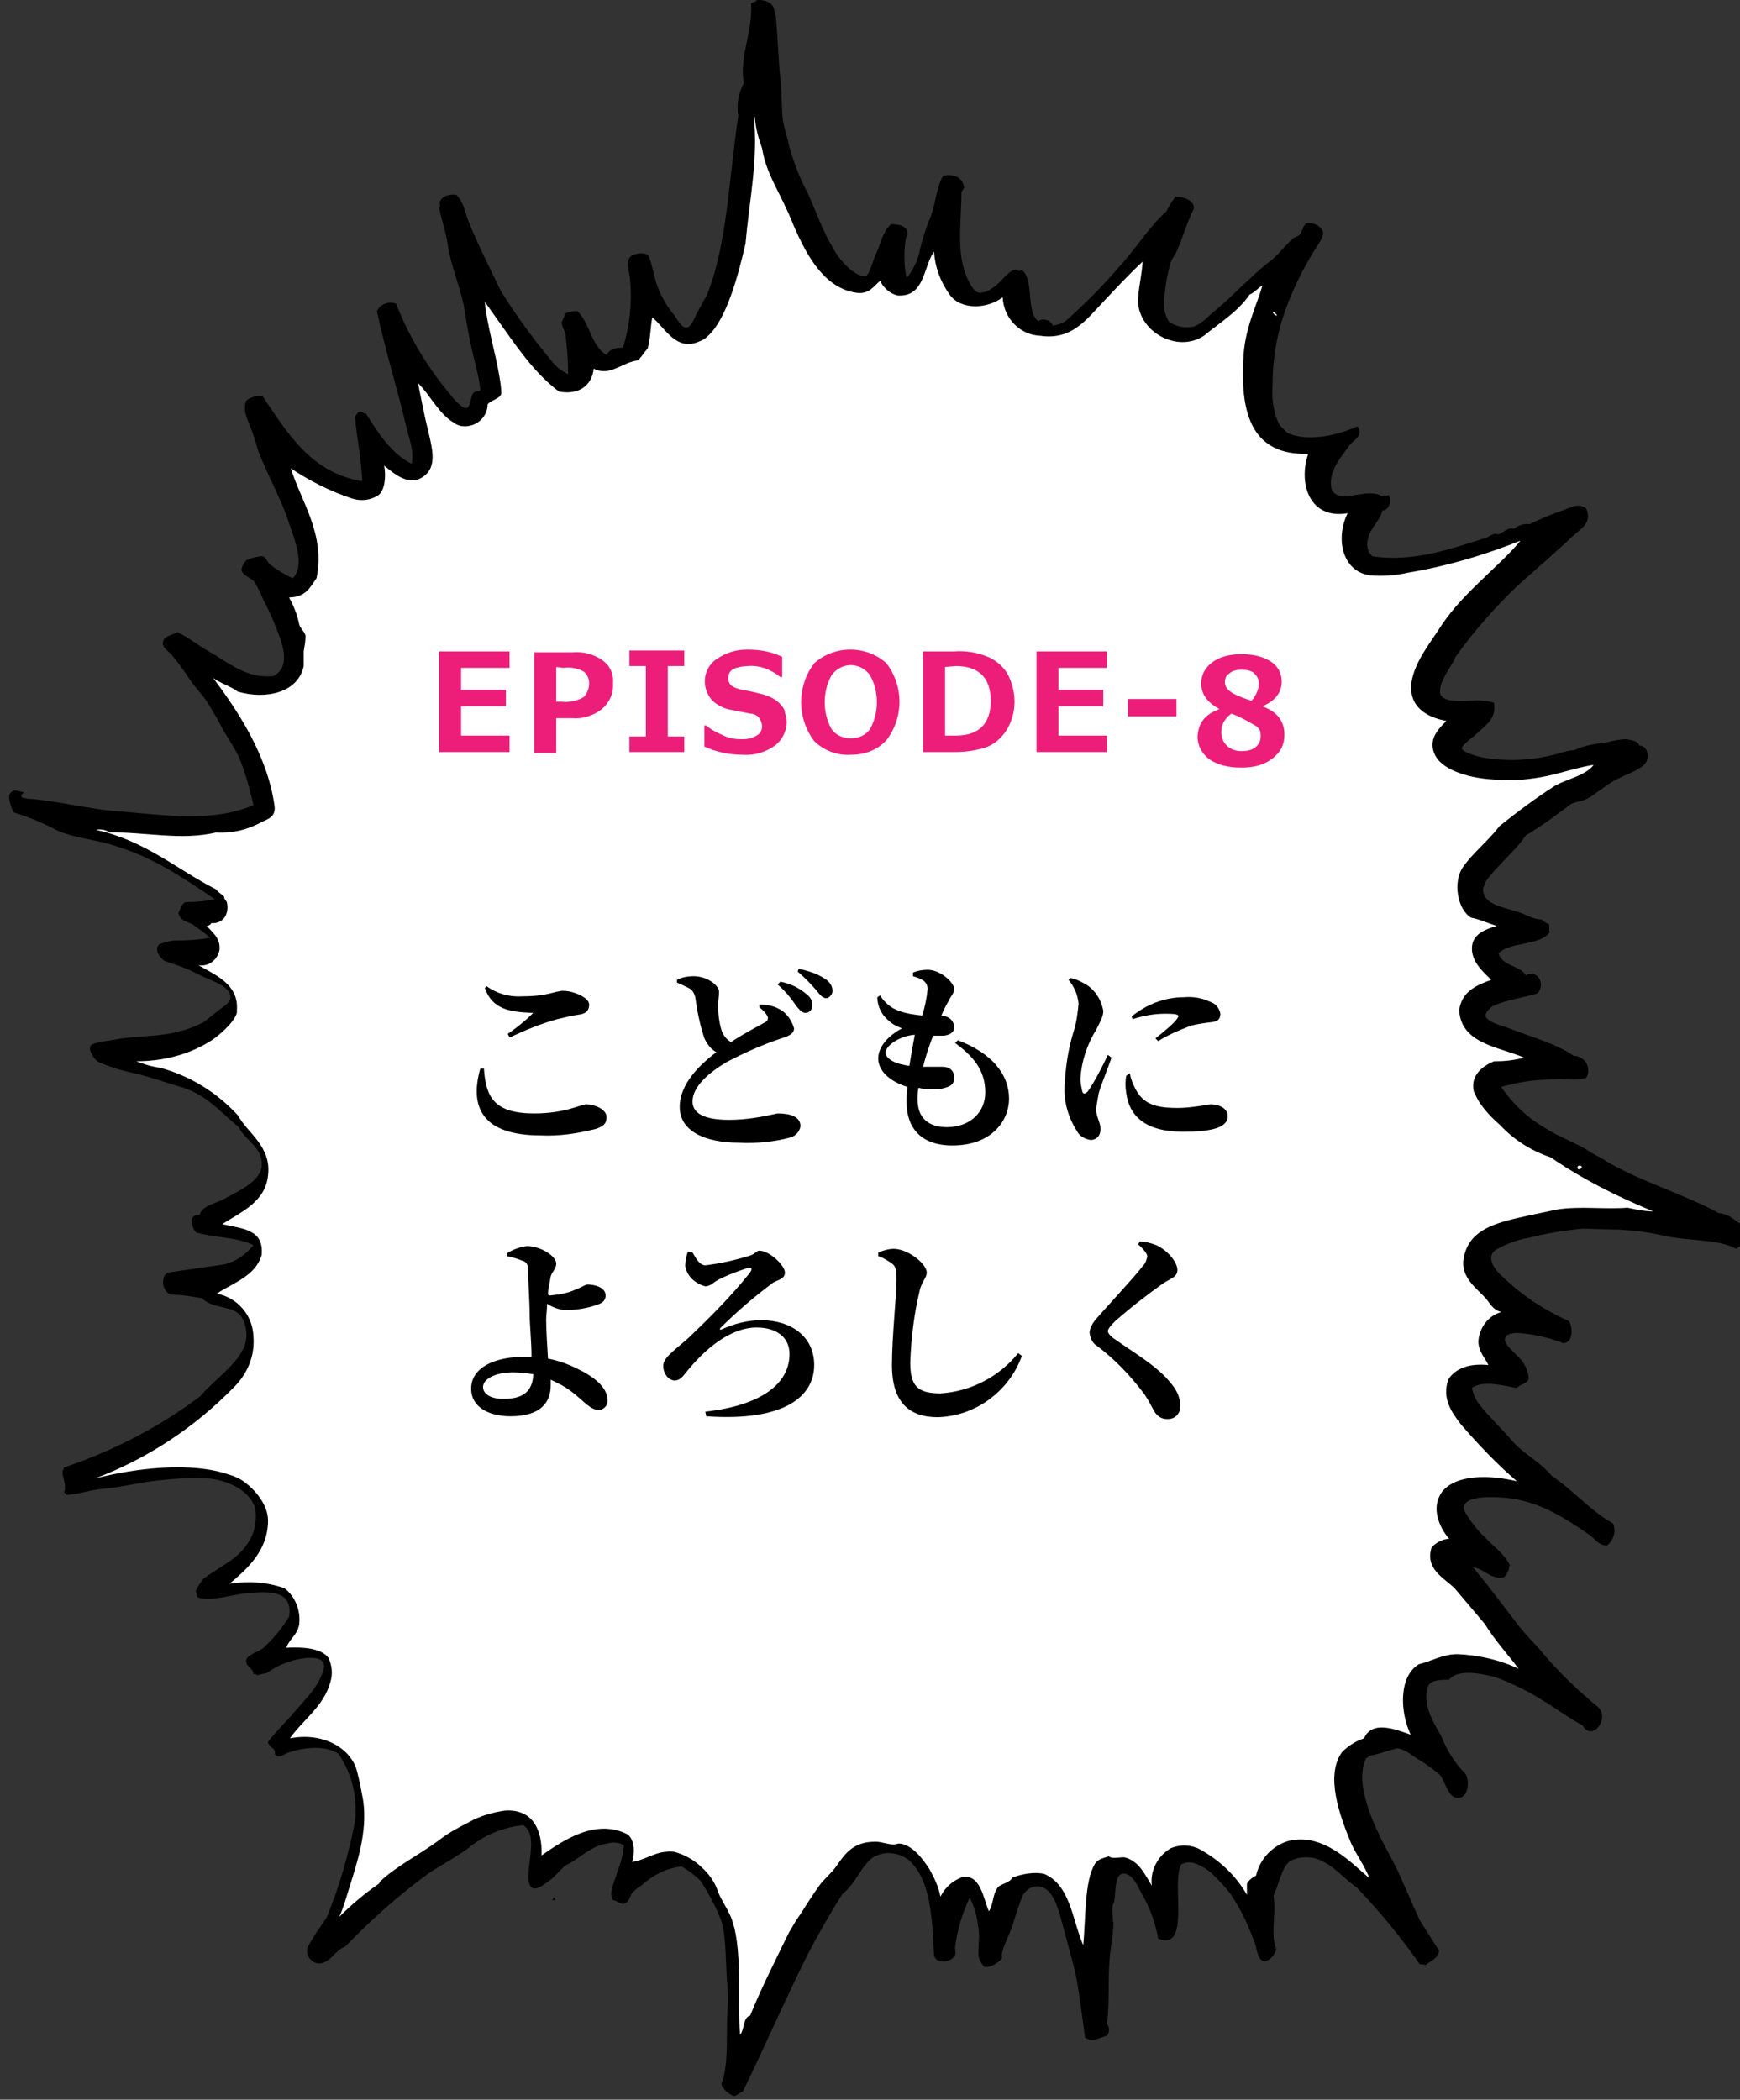
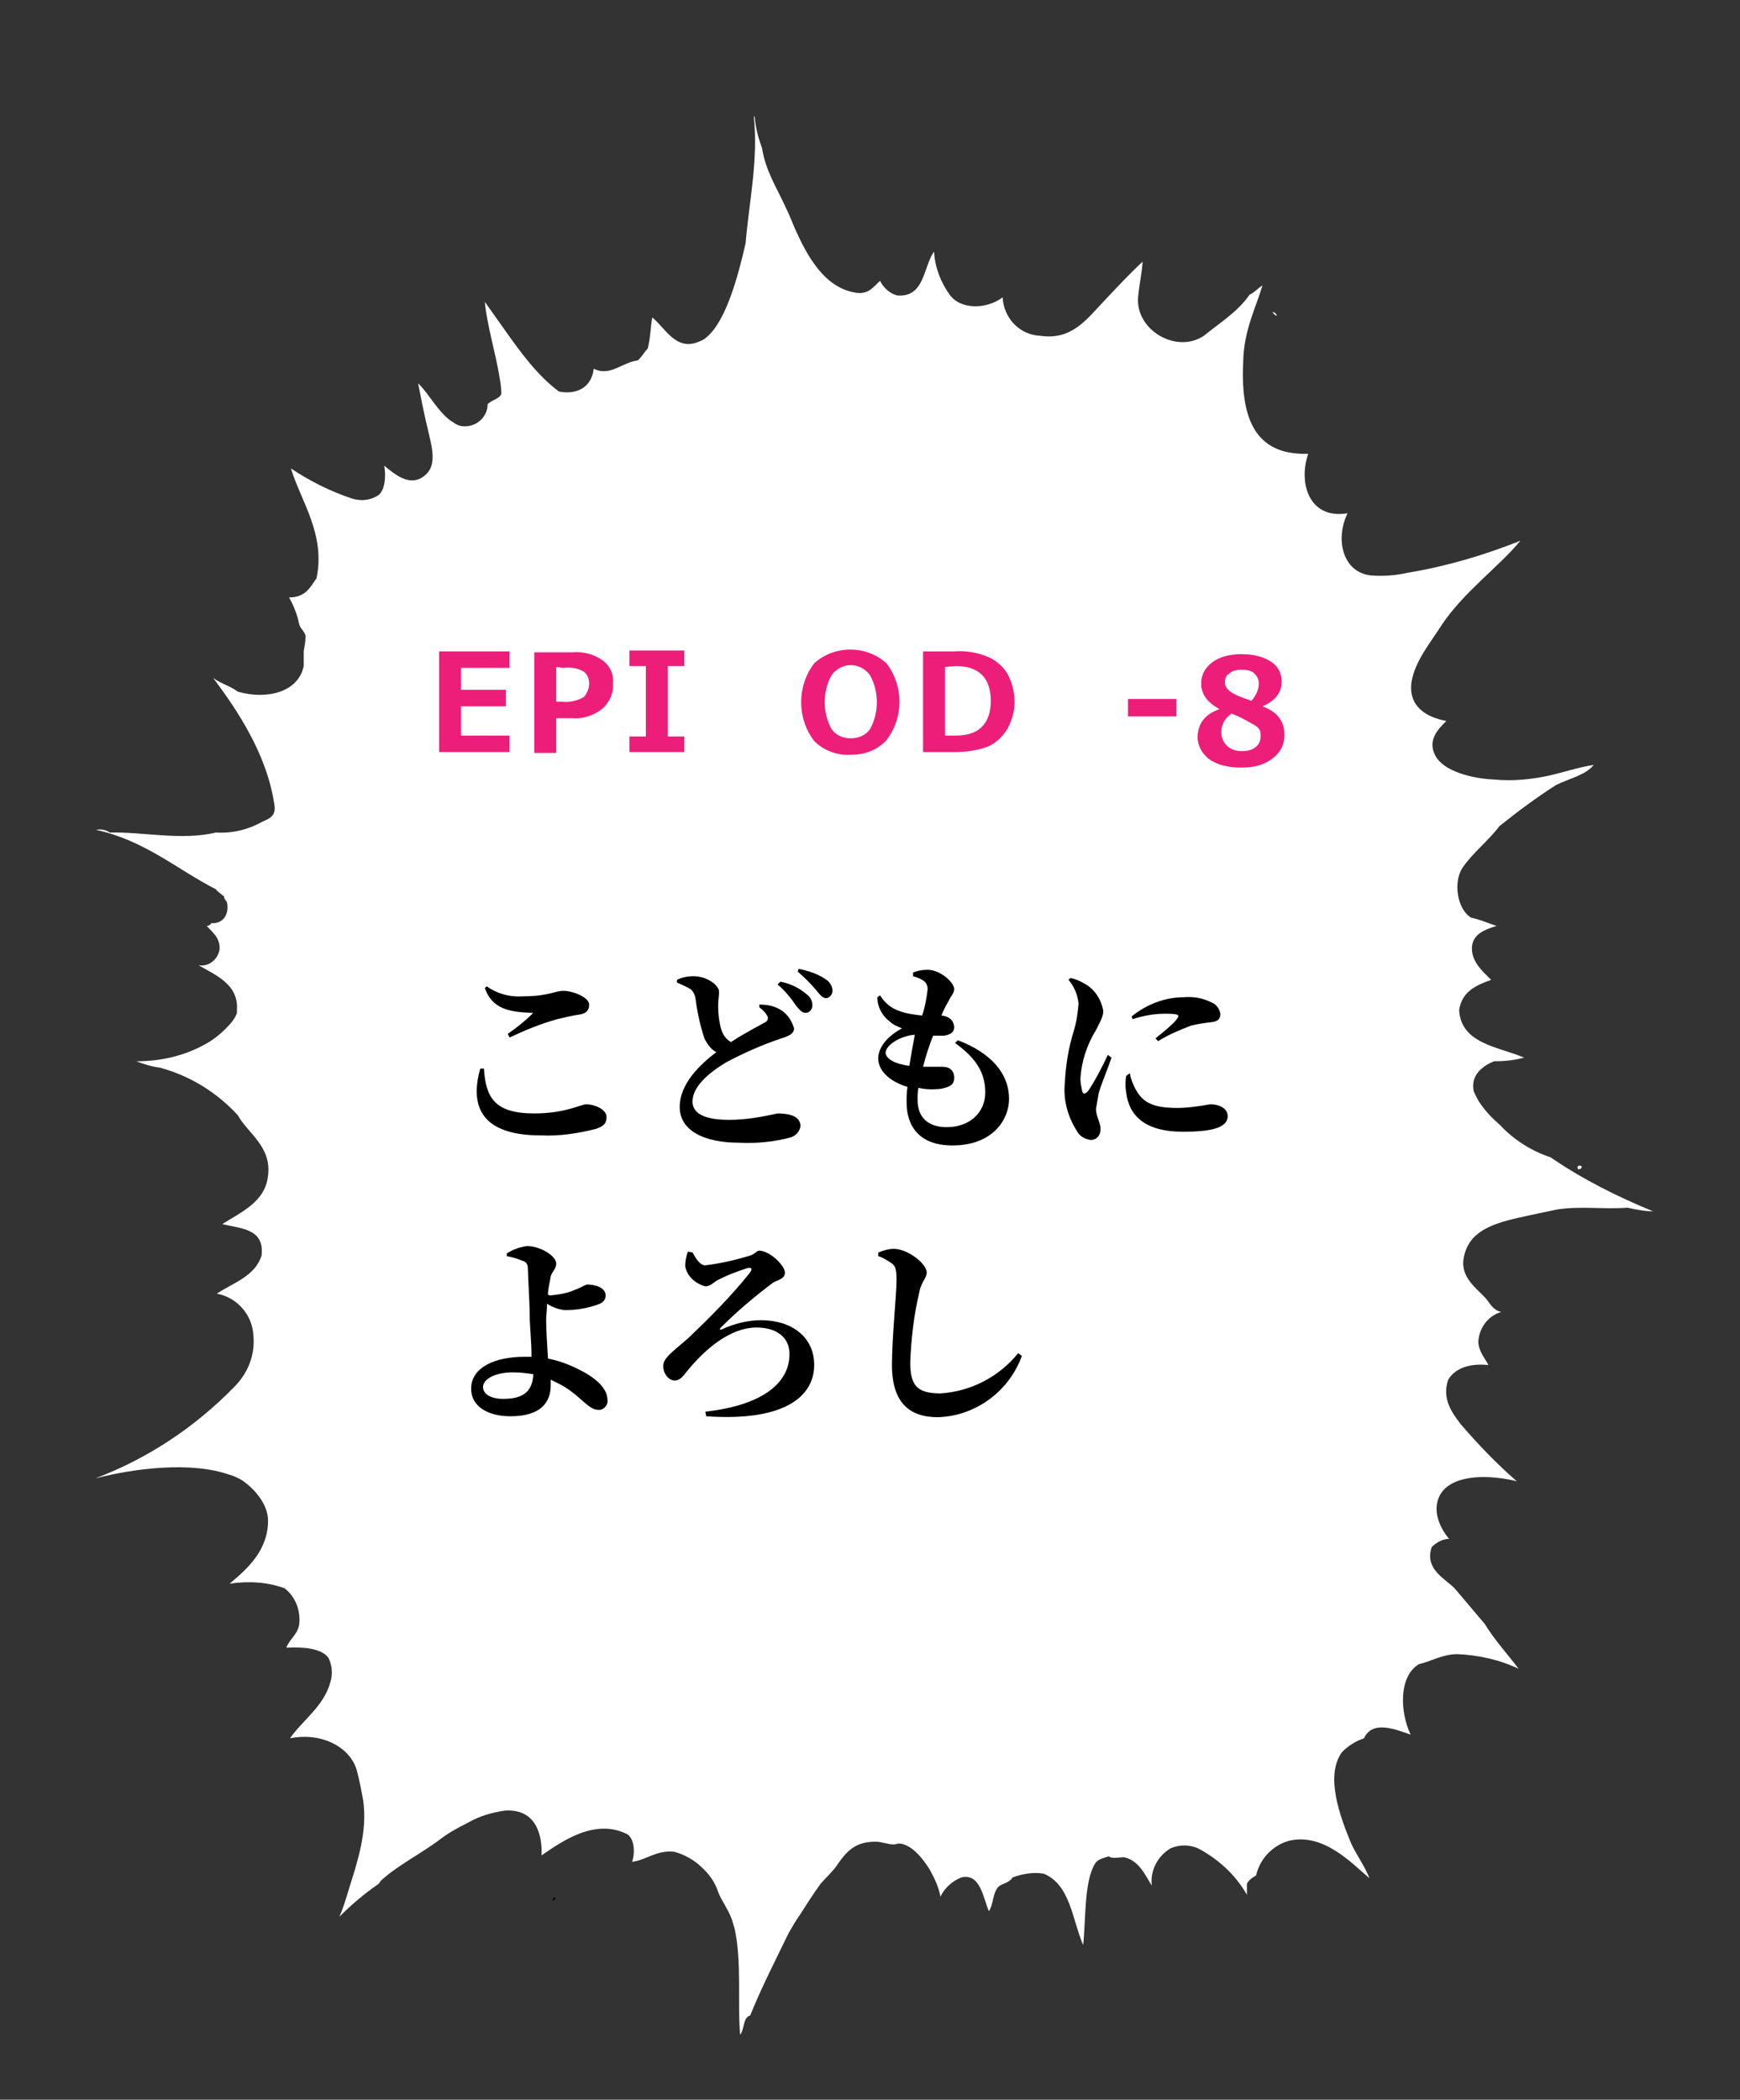
<svg xmlns="http://www.w3.org/2000/svg" version="1.1" id="レイヤー_1" x="0px" y="0px" viewBox="0 0 190.2 229.5" style="enable-background:new 0 0 190.2 229.5;" xml:space="preserve">
  <rect x="0" y="0" width="190.2" height="229.5" fill="#333333" stroke="none" />
  <style type="text/css">
	.st0{fill-rule:evenodd;clip-rule:evenodd;}
	.st1{fill-rule:evenodd;clip-rule:evenodd;fill:#FFFFFF;}
	.st2{fill:#ED1E79;}
</style>
  <g id="レイヤー_2_00000017486714474211495100000012294877514178306747_">
    <g id="吹き出し_文字">
-       <path class="st0" d="M82.7,0h0.5c1.2,0.2,1.4,0.6,1.6,1.8c0.2,1.8,0.3,5,0.5,6.8c0.2,1.6,0.1,3.2,0.3,4.7c0.2,1,0.5,1.8,0.7,2.8    c0.5,1.7,1.1,3.4,2,5c0.9,2,1.6,4.1,2.7,5.9c0.5,1,1.2,1.8,2,2.5c0.4,0.3,1.2,0.8,1.6,0.7s0.8-1.6,1-2.1c0.7-1.4,0.8-2.7,1.8-3.6    c0.8,0,1.8,0.2,1.8,1c0,0.3-0.2,0.4-0.2,0.7c-0.2,1.4-0.2,2.8,0.1,4.2c0.8-1,1.3-2.1,1.5-3.3c0.3-1.2,0.7-2.4,1.2-3.6    c0.5-1.5,0.6-3.1,1.3-4.3c1.1-0.2,2.1,0.1,2.3,1.3c-0.1,0.2-0.2,0.3-0.3,0.5c0,2.8-0.5,6,0.3,8.5c0.2,0.7,0.9,2.4,1.6,2.5    c0.6,0,1.1-0.2,1.6-0.6c0.8-0.5,1.6-1.8,2.3-1.9c0.3-0.1,0.5,0.3,0.8,0c1.4,1.1,0.4,4.6,1.8,5.6c0.4-0.3,1.1-0.2,1.4,0.2    c0.1,0.1,0.1,0.2,0.2,0.3c0.6-0.1,1.2-0.3,1.6-0.7c2-1.8,3.9-3.7,5.6-5.7c1.8-1.9,3.2-4.3,5.2-6.1c0.3-0.6,0.6-1.1,1-1.6    c0.9,0,2,0.4,2,1.2c0,0.3-0.3,0.6-0.4,1c-0.5,1.1-0.9,2.5-1.4,3.6c-0.2,0.5-0.7,1.1-0.8,1.6c-0.3,1.1-0.5,2.2-0.6,3.4    c-0.1,0.6-0.1,1.1,0,1.7c0.1,0.4,0.3,0.9,0.5,1.2c0.8,0.5,1.7,0.7,2.7,0.5c0.7-0.3,1.3-0.8,1.8-1.3c1.1-0.9,2.2-1.9,3.2-2.9    c1.1-1,2.2-2.1,3.4-3c0.8-0.6,1.6-1.7,2.4-2.4c0.2-0.2,0.5-0.2,0.7-0.4c0.4-0.3,0.3-0.9,0.8-1.3c0.7-0.1,1.5,0.2,1.8,0.9    c0.2,0.5-0.7,1.7-1,2.2c-1.3,2.1-2.4,4.4-3.2,6.7c-0.9,2.6-1.3,5.3-1.3,8c-0.1,1.5,0.1,3,0.8,4.3c0.3,0.3,0.5,0.5,0.8,0.8    c2.3,1.1,5.7,0.2,7.7-0.7c0.7,1.1-0.5,1.5-0.9,2.1c-0.8,1.1-2.5,3-1.9,4.9c0.9,1.4,3.1,0,4.9,0.4c0.4,0.1,0.7,0.4,1.3,0.1    c0.4,0.7,0,1.7-0.7,1.7c-0.2,1.3-2.2,2.5-1.5,4.5c0.1,0.2,0.2,0.2,0.4,0.5c4.6,0.7,8.8-0.9,12.4-2c0.3-0.1,0.5-0.3,0.8-0.4    s0.4,0,0.6,0c0.6-0.2,1-0.8,1.7-0.6c0.5-0.4,1.1-0.6,1.7-0.5c1.2-0.6,2.4-1.1,3.6-1.5c0.9-0.3,1.7-0.9,2.6-0.2    c0.7,1.7-0.8,2.3-1.7,3.2c-1.9,1.8-3.9,3.5-5.8,5.2c-2.5,2.4-4.8,5-6.8,7.8c-0.3,0.8-1,1.6-1.3,2.4c-0.3,0.5-0.4,1-0.4,1.5    c0.2,1.1,2.1,0.9,3.3,0.9c0.9-0.1,1.8,0,2.6,0.2c0.3,1.7-0.8,2.4-1.9,3.4c-0.4,0.4-1.6,1.2-1.6,1.6s1.7,0.9,2.3,1    c2.9,0.5,5.9,0.3,8.8-0.6c0.4-0.1,0.8-0.2,1.2-0.2c1-0.5,2.2-0.7,3.3-0.8c0.8-0.2,1.6-0.4,2.4-0.4c0.5,0.1,1.3,0.2,1.4,0.7    c0.9,0,1.2,1.3,0.6,2s-2.2,1.2-3.3,1.8s-2.2,1.6-3,2c-0.6,0.3-1.2,0.3-1.8,0.6c-1.6,1.2-3.2,2.4-4.9,3.4c-1.3,1.9-3.2,3.3-4.5,5.2    c0,0.2-0.1,0.4-0.2,0.6c0,1.8,2.1,2,3.9,2.6c0.9,0.3,1.6,0.8,2.5,0.8c0.2,0.2,0.5,0.4,0.8,0.5c0.1,0.3,0,0.6,0.1,0.9    c-1.1,1.5-4.3,1-5.6,2.3c0.4,1.4,2.3,1.3,3,2.4c1.4-0.7,2.2,1.2,1.2,2c-1.3,0.4-3.3,0.7-4.7,1.3c-0.4,0.2-1,0.8-0.9,1.2    c0.2,0.6,1.7,1,2.3,1.2c2.5,1,5.3,1.7,7.3,3.1c0.9,0,1.7,0.8,1.6,1.7c0,0.3-0.1,0.5-0.2,0.7c-1,0.4-2.5,0-3.9,0.2    c-1.8,0-3.6,0.3-5.4,0.8c1.2,1.8,2.9,3.4,4.8,4.5c1.4,0.9,3.1,1.5,4.6,2.4c0.7,0.5,1.5,0.8,2.2,1.3c3.8,2.2,8.3,3.5,12.2,5.6    c1.3,0.1,1.8,1,2.8,1.4c0.1,0.2,0,0.6,0.1,0.7v0.8c-0.3,0.4-0.6,0.7-1,1c-2.1-1.1-4.8-0.8-7.8-1.4c-1.6-0.4-3.3-0.6-5-0.7    c-1.4,0-2.7-0.1-4.1-0.1c-1.9,0.2-3.9,0.5-5.8,1c-1.3,0.2-2.5,0.7-3.6,1.3c-1.2,0.9,0,2.3,0.8,3c2.1,2,4.5,3.6,7.2,4.8    c0.5,0.8,0.4,2.4-0.6,2.4c-0.2,0-0.4-0.2-0.6-0.2c-1.4-0.5-2.9-0.8-4.4-0.9c-0.6,0-1.4,0.1-1.4,0.7c0,0.8,1.8,2,2.1,2.7    c0.3,0.5,0.5,1.1,0.5,1.6c-0.1,0.5-0.9,0.6-1.3,1c-1.4-0.2-3.6-0.9-4.9,0c0.1,0.6,0.4,1.3,0.8,1.8c1.1,1.4,2.4,2.6,3.6,4    s3.1,2.3,4.3,3.8c2.4,1.6,4.2,3.8,6.7,5.2c0.4,0.8,0.1,1.8-0.6,2.4c-0.8,0.1-1.3-0.6-1.9-1.1c-2.5-1.7-5.5-3.8-9.4-4.1    c-1.2-0.1-5-0.3-4.3,1.5c0.6,1,1.3,2,2.2,2.8c1,1.1,2.1,1.8,2.7,3c0,0.5-0.2,1-0.6,1.4c-1.4,0.3-2.1-0.9-3.4-1.1    c1.7,2,3.3,4.2,5,6.4c0.8,1,1.6,1.8,2.4,2.7c1.9,2.3,4,4.3,6.3,6.2c1.3,1.3-0.7,3.8-1.7,2c-2.2-1.2-4.4-3-7-4.2    c-0.8-0.4-1.7-0.8-2.6-1.1c-1.5-0.4-4.1-0.9-5,0.3c-0.9,0-2,0-2.3,0.7c-0.7,2.2,0.7,4,1.5,5.6c0.6,1.5,1.5,2.9,2.6,4    c0.5,0.8,0.3,2.8-1,2.6c-0.9-0.1-1.3-1.9-1.8-2.5c-0.7-0.6-1.4-1.1-2.2-1.6c-0.7-0.4-1.7-1.3-2.5-1.3c-0.4,0.1-0.7,0.2-1.1,0.3    c-0.6,0.2-1.2,0.4-1.9,0.5c-0.1,0.1-0.2,0.2-0.4,0.3c-0.4,1-0.5,2.1-0.3,3.2c0.5,3,2.1,5.9,3.4,8.3c1,2,1.9,4.3,2.8,6.2    c0.7,1.1,1.4,2.2,2.1,3.3c-0.1,0.9-0.9,1.1-1.5,1.6c-0.1-0.1-0.4-0.1-0.6-0.1c-2.1-3-4.4-5.8-6.9-8.4c-1.6-1.1-2.6-2.6-4.6-3.2    c-1-0.2-2-0.1-2.8,0.4c-0.9,0.9-1.1,2.5-1.7,3.7c0.3,1.6-0.2,3.6,0.1,5.1c0,0.3,0.2,0.5,0.2,0.8c-0.2,0.6-0.6,1.1-1.2,1.3    c-0.6,0-0.9-0.9-1-1.6c-0.7-2.1-1.6-4-2.8-5.8c-0.6-0.8-1.3-1.5-2-2.2c-0.8-0.7-2.3-1.7-3.4-1c-1.1,2.1,1.1,9.5-2.5,8.1    c-0.3-1.7-0.9-3.4-1.8-4.9c-0.4-0.8-0.9-2-1.8-2.2c-1.2-0.2-1,1.8-1.2,3c0,0.2-0.2,0.4-0.2,0.6c0,0.6,0,1.2,0.1,1.8    c0,1.3-0.3,2.5-0.4,3.8c-0.2,2.2,0,5.1-0.3,7.2c0.3,0.4,0.3,0.9,0,1.3c-0.8,0.2-1.6,0.8-2.4,0.2c-0.2-1.6-0.5-3.8-0.8-5.7    s-1-4.1-1.5-6.1c-0.5-1.7-1-4.5-2.7-4.7c-0.8-0.1-1.6,0.4-1.9,1.2c-0.4,1-0.7,2-1,3c-0.4,1.1-0.9,2.1-1.1,2.8s0,0.6-0.1,0.9    c-0.5,0.5-1.1,0.9-1.8,0.9c-0.3-0.1-0.6-0.7-0.7-1c-0.2-0.9,0.2-2.2-0.1-3.5c-0.1-1.1-0.4-2.1-0.9-3.1c-0.8,1.7-1.4,3.6-1.6,5.5    c0,0.3,0.1,0.6,0,0.8c-0.3,0.7-1.9,1.1-2.3,0.1c-0.2-3.9-0.3-8.5-2.9-10.6c-1.2-0.8-2.7-0.9-3.9-0.1c-1.3,1.1-1.8,2.8-3.2,3.9    c-1.4,2.2-2.7,4.5-3.9,6.8c-2.4,4.8-4.6,9.9-7,14.8c-0.3,0.1-0.7,0.5-1,0.5c-0.5-0.2-1-0.6-1.3-1.1c-0.1-0.4,0.2-0.7,0.2-1    c0.5-2.1,0.3-4.7,0.4-7.1c0.1-1,0.1-1.9,0-2.9c-0.2-2.4-0.1-5-0.6-6.9c-0.6-1.6-1.4-3.1-2.3-4.5c-0.6-0.6-1.4-1.2-2.1-1.6    c-1.7,0.2-3.2,1-4.4,2.1c-0.4,0.2-0.7,0.5-1,0.8c-0.3,0.4-0.3,1.1-1,1.2c-0.4,0-0.7-0.4-1.1-0.4c-0.5-0.9,0.2-2,0.5-3.2    c0.4-0.9,0.6-1.9,0.7-2.8c-0.5-0.3-1.2-0.4-1.8-0.2c-1.8,0.2-3.2,1.8-4.6,2.4c-0.6,0.5-1.1,1.2-1.8,1.7s-1.9,1.5-2.2,0.1    c-0.3-1.8,1.1-5.1-0.6-6.2c-2.2,0.2-4.3,1.1-6,2.5c-1.5,1.1-3.1,1.9-4.4,2.8c-3.3,2.4-6.3,5.1-9.1,8c-0.8,0.2-1.4,1.3-2.1,1.6    c-0.6,0.4-1.4,0.2-1.8-0.4c-0.3-0.4-0.3-0.9-0.1-1.3c0.6-1.1,1.3-2.1,2-3.1c1.4-3.4,2.4-6.9,3.1-10.5c0.3-2.6-0.3-5.2-1.8-7.4    c-1.5-1-3.9-0.7-5.6-0.1c-0.4,0.2-0.9,0.6-1.3,0.2c-0.1-0.1,0-0.3-0.1-0.5s-0.7-0.5-0.7-0.9c0.8-1.1,1.9-2.1,2.9-3.3    c1.2-1.4,2.5-2.6,3.1-4.4c0.4-1.1-0.2-1.5-1.5-1.5c-1.7,0.1-3.3,0.7-4.7,1.7c-0.3,0-0.6,0.1-0.9,0.2c-0.2,0-0.2-0.2-0.5-0.1    c0-0.7-0.8-0.8-0.8-1.4c0-0.8,1.4-1,1.9-1.5c1.1-1,2-2.1,2.8-3.4c0.4-2.7-1.8-2.8-4.2-2.6c-1.9,0.1-4.1,1-5.8,0.5    c-0.1-0.2-0.1-0.5-0.2-0.7c0.2-0.5,0.5-0.9,0.8-1.3c1.5-1.2,3.7-2.1,4.8-3.8c0.8-1.1,1.1-2.5,0.9-3.9c-0.5-1.9-2.9-3.1-5.1-3.3    c-1.8-0.1-3.6,0-5.4,0.2c-2,0.2-3.8,0.7-5.9,0.9c-1.4,0.1-2.8,0.6-4.2,0.7c-0.1-0.1-0.2-0.2-0.3-0.3c0.4-1-0.5-1.9,0-2.7    c5.3-1.8,10.4-4.4,14.9-7.8c1.3-1.6,3.9-3.3,4.8-5.4c0.4-1.1,0.3-2.4-0.4-3.4c-0.9-1.1-3.3-0.8-4.2-1.9c-1.2-0.2-2.4-0.4-3.5-0.4    c-0.7-0.4-1-1.3-0.6-2.1c0.1-0.1,0.2-0.2,0.3-0.3c2-0.3,4.2-0.6,6.2-0.9c1.3-0.3,2.4-1.1,3.2-2.1c-1.7-0.9-4.3-0.8-6.3-1.4    c-0.4-0.5-0.9-2,0.4-1.9c0.3-1,1.6-1.2,2.6-1.7c1.6-0.9,4-1.9,4.2-3.6c0.2-2.1-1.8-2.8-2.5-4.3c-2.1-1.7-3.6-3.7-6.7-4.5    c-1.3-0.4-2.8-0.9-4.3-1.3c-1.5-0.3-2.9-0.7-4.3-1.3c-0.4-0.2-1.2-1.2-0.9-1.8c0.2-0.4,2.5-0.6,3.4-0.8c2.3-0.3,4.3-0.2,6.4-0.8    c0.9-0.2,1.8-0.6,2.6-1c0.5-0.4,1-0.8,1.5-1.2c0.6-0.5,1.9-1.1,1.2-2.1s-2.3-1.3-3.5-2c-1.2-0.6-2.4-1-3.6-1.4    c-0.4-0.4-1.1-1.1-0.5-1.8c0.6-0.2,1.2-0.4,1.9-0.4c1.2,0,2.5-0.1,3.7-0.3c-0.6-0.5-1.3-1-2-1.5c-0.7-0.3-1.3-0.4-1.5-1.2    c0.2-0.4,0.3-1,0.8-1.2c1.1,0,2.2-0.1,3.2-0.3c-3.4-2.3-6.7-4.6-11.1-5.9c-2.2-0.7-4.4-0.8-6.3-1.7c-1.5-0.8-3-1.4-4.6-1.9    c-0.3-0.5-0.4-1-0.5-1.5v-0.4c0.4-0.8,1-0.4,1.6-0.3C2,87.2,2.5,87.2,3,87.3c3.3,0.2,6.8,1.2,10.2,1.4c5,0.4,10.1,1.2,14.5-0.7    c-0.4-1.8-0.9-3.6-1.6-5.3c-0.5-1-1.1-1.9-1.7-2.9c-0.5-1-1.1-2-1.7-3c-0.6-0.9-1.4-1.7-2-2.6s-1.3-1.9-2-2.7    c-0.3-0.3-0.9-0.7-0.9-1.2c0-0.8,1.1-0.9,1.6-1.2c1.3,0.6,2.3,1.5,3.6,2.2c2.1,1.2,4,2.9,6.9,2.6c1.5-0.8,1.3-2.5,0.7-4.2    c-0.5-1.4-1.1-2.8-1.8-4.1c-0.3-0.7-0.6-1.4-1-2c-0.4-0.5-1.4-0.7-1.4-1.4c0.1-0.4,0.3-0.8,0.6-1c0.5-0.2,1.1-0.4,1.7-0.4    c0.4,0.1,0.5,0.6,0.8,0.9c0.8,0.6,1.6,1.1,2.5,1.5c1.4-1.4,0.2-4.2-0.4-6c-0.9-2.8-2.4-5.3-3.4-8c-0.2-0.7-0.4-1.4-0.7-2.2    c-0.4-1.1-1-2-0.6-3.2c0.5-0.4,1.2-0.6,1.8-0.5c2.7,4,5.3,8.4,10.9,9.3c-0.1-2.4-0.6-4.7-0.8-7.1c0.2-0.1,0.2-0.4,0.5-0.5    s0.3,0.2,0.7,0.2c1.3,2.1,2.8,4.4,5,5.5c0.3-1.4-0.3-2.8-0.6-4.1c-1-4.3-2.3-8.3-3.2-12.6c0.4-0.8,1.3-1.1,2.1-0.8    c1.4,3.6,3.4,6.9,5.9,9.9c0.3,0.4,1.3,1.6,1.8,1.5s0.4-1.4,0.8-1.7s0.6,0,0.7-0.3c-0.1-0.8-0.2-1.5-0.4-2.2    c-0.1-0.6-0.3-1.2-0.4-1.7c-0.4-1.6-0.7-3.4-1-5.3c-0.5-2.3-1.4-4.4-1.7-6.3c-0.2-1.6-0.7-2.9-1-4.4c0.2-0.1,0-0.5,0.1-0.7    c0.3-0.6,1-0.8,1.8-0.7c0.7,0.7,0.9,1.7,1.2,2.6c1.1,2.8,2.5,5.5,3.7,8c1.7,2.7,3.6,5.3,5.7,7.8c0.4,0.5,1,0.9,1.6,1.2    c0-1.5-0.1-2.9-0.3-4.4c-0.1-0.4-0.4-0.9-0.4-1.2s0.4-0.7,0.3-1c0.4-0.2,0.9-0.3,1.4-0.3c1.4,1.3,1.5,3.8,3.2,4.8    c0.3-0.6,0.9-0.8,1.8-0.8c0.7-2.3,1-4.7,0.8-7.1c0-1.1-0.7-2.4,0.2-3c0.5-0.2,1-0.3,1.6-0.1c0.4,0.2,0.6,1.6,0.8,2.2    c0.3,1.5,1,2.9,2,4.2c0.4,0.4,0.9,1.6,1.5,1.6s0.9-1.1,1.2-1.6c0.4-0.7,0.6-1.2,1-1.8c2.3-5.4,2.5-13.3,3.5-19.7    c-0.2-1.2,0-2.5,0.6-3.6c-0.5-3,1-5.6,0.8-8.7C82.5,0.1,82.7,0.2,82.7,0z M81.5,26.6c-0.8,3.5-2.1,8.4-4.2,10.2    c-0.2,0.2-0.5,0.4-0.8,0.5c-2.6,1.2-3.8-1.5-5.2-2.6c-0.2,1.1-0.2,2.3-0.5,3.4c-0.4,0.4-0.7,1-1.1,1.3c-1.7,0.2-3,1.8-4.8,0.9    c-0.2,1.9-1.7,2.9-3.8,2.5c-2.4-1.8-4.2-4.3-5.9-6.7c-0.7-1-1.5-2.1-2.2-3.1c0.2,2.4,1.2,5.7,1.6,8.2c0.1,0.6,0.2,1.2,0.2,1.8    c-0.1,0.6-1.1,0.7-1.5,1.2c0,1.3-1.1,2.4-2.5,2.4c-0.4,0-0.8-0.1-1.2-0.4c-1.6-0.9-2.7-3.2-3.9-4.3c0.3,1.5,0.7,3.6,1.2,5.6    c0.4,1.7,0.8,3.5-0.5,4.5c-1.6,1.3-3.3-0.2-4.4-1.1c0.2,1.1,0.1,2.6-0.6,3.2c-0.9,0.6-1.9,0.7-2.9,0.4c-2.4-0.8-4.6-1.9-6.7-3.3    c1.1,3.6,3.8,7.2,2.8,12c-0.7,1-1.2,2.1-3,2.1c0.5,0.9,0.9,1.9,1.1,2.9c0.1,0.5,0.6,0.8,0.7,1.3c0,0.6-0.1,1.1-0.2,1.7    c0,0.5,0,1,0,1.6c-0.6,2.9-4.1,3.7-7.2,2.8c-0.8-0.6-1.9-0.9-2.7-1.5C26,77.7,29.2,82.5,30,88c0.2,1.2-0.6,1.5-1.3,1.8    c-1.6,0.9-3.3,1.3-5.1,1.2c-3.8,0.9-8-0.1-11.6,0c-0.4-0.3-1-0.4-1.5-0.3c5.4,1.2,8.8,4.3,13.1,6.5c0.2,0.3,0.6,0.5,0.9,0.8    c0,0.3,0.2,0.4,0.3,0.6c0.3,1.3-0.4,2.4-1.7,2.3c-0.1,0.2-0.3,0.3-0.5,0.3c0.6,0.7,1.5,1.3,1.4,2.6c-0.2,1.1-1.2,1.9-2.3,1.7l0,0    c1.9,1.1,4.4,2.1,4.2,4.9c0,0.1,0,0.2,0,0.3c-0.3,1.1-2.1,2.6-2.9,3.1c-2.4,1.5-5.2,2.2-8.1,2.2c0.8,0.3,1.7,0.6,2.6,0.7    c3.3,0.9,6.2,2.7,8.5,5.2c1.1,2,3.7,3.4,3.3,6.6c-0.3,2.9-3,4-5,5.3c2.1,0.5,4.6,0.5,4.3,3.4c-0.7,2.3-3.1,3-4.9,4.2    c2.2,0.4,3.9,2.3,4,4.6c0.2,2.1-0.6,4.1-2.1,5.6c-4.3,4.4-9.4,7.8-15.2,10c4.2-1.1,10.5-1.9,14.7-0.4c0.4,0.1,0.8,0.3,1.2,0.5    c1.3,0.8,3,2.6,3,4.5c0,3.3-2.3,5.3-4.2,6.9c2-0.3,4.1-0.2,6,0.5c1.2,0.9,1.8,2.5,1.6,4c-0.2,1.1-1.1,1.6-1.4,2.5    c1.6-0.1,3.8,0,4.6,1.1c0.4,0.8,0.5,1.8,0.2,2.7c-0.7,2.6-3.1,4.2-4.4,6.1c3.5-0.7,6.6,1,7.3,3.5c0.3,1.1,0.5,2.2,0.7,3.3    c0.5,3.5-0.7,6.9-1.6,9.8c-0.3,1-0.6,2-1,2.9c1.3-1.3,2.7-2.5,4.3-3.6c0.1-0.1,0.1-0.2,0.2-0.3c1.7-1.6,4.1-2.8,6.3-4.4    c1-0.8,2.1-1.4,3.3-2c1.2-0.7,2.6-1.1,4-1.3c3.1-0.2,4.1,2.2,4,4.9c2.3-1.6,5.9-4.1,9.4-2.3c0.8,0.6,0.8,2.1,0.5,3    c1.6-0.2,2.6-1.3,4.6-1.1c1.1,0.3,2.2,0.9,3,1.7c0.8,0.7,1.5,1.7,1.8,2.7c0.4,1,1.1,1.9,1.5,3c0.1,0.3,0.2,0.7,0.3,1    c0.8,3.6,0.3,8.1,0.6,11.6c0.5-0.6,0.3-1.9,1.1-2.1c1.3-3.2,2.7-5.9,4.2-9c0.4-0.7,0.8-1.4,1.3-2.1c0.7-1.1,1.4-2.2,2.2-3.3    c0.5-0.6,1.2-1.2,1.7-1.9c1.1-1.6,2-2.7,4.3-2.7c0.7,0,1.3,0.3,2,0.3c0.2,0,0.4-0.1,0.6-0.1c1.4,0.1,2.6,1.7,3.3,2.8    c0.5,0.9,1,1.9,1.2,3c0.5-1,1.3-1.7,2.3-2.1c2.1-0.5,2.4,2.4,3,3.7c0.5-0.8,0.4-1.8,0.9-2.5c0.2-0.4,0.9-0.5,1.3-0.8    c0.2-0.1,0.3-0.3,0.4-0.4c1.1-0.4,2.3-0.6,3.4-0.4c2.9,1.2,3.1,5,4.3,7.8c0.3-2.8,0.1-7,1.3-8.9c0.3-0.5,0.9-0.6,1.5-0.8    c0.4,0.3,1,0.1,1.7,0.1c1.6,0.4,2.2,1.8,3,3.1c-0.2-1.7,0.7-3.3,2.1-4.1c1-0.4,2.1-0.4,3.1,0.1c2.2,1.2,4,2.9,5.2,5    c0-0.4,0-0.8,0-1.2c0.2-0.4,0.6-0.7,1-0.9c0.4-1.8,1.8-3.3,3.6-3.8c3.8-0.9,6.9,2.5,8.8,4.1c-0.5-1.3-1.4-2.5-2-3.8    c-1.2-2.9-2.9-7.4-1-10c0.7-0.7,1.5-1.2,2.4-1.5c0.9-2,3.4-1,5.1-0.4c-1.2-2.5-1.3-6.4,0.9-7.7c1.3-0.3,2.6-1.1,4.2-1.1    c2.3,0.1,4.6,0.6,6.7,1.6c-1.2-1.6-2.6-3.1-3.7-4.9c-1.1-1.3-2.2-2.6-3.3-3.9c-1.1-1.1-3.3-2.1-2.5-4.5c0.5-0.5,1.2-0.9,1.9-0.9    c-1.1-1.3-2-3.4-0.8-5.1c1.5-2,5.3-1.9,8.2-1.2c-2.2-1.9-4.2-4-6.1-6.2c-1-1.3-2.1-2.8-1.4-4.9c0.8-1.3,2.4-1.8,4.4-1.6    c-0.4-0.8-1.1-1.5-1.1-2.6c0.1-1.5,1.1-2.8,2.5-3.2c-0.9-0.2-1.2-0.9-1.7-1.5c-1-1.1-2.8-2.3-2.4-4.4c0.5-2.8,2.9-3.7,6-4.4    c1.3-0.3,2.8-0.6,4.2-0.9c2.5-0.4,5.2,0,7.7-0.2c0.9,0.2,1.9,0.4,2.8,0.4c-3.9-1.6-7.7-3.5-11.2-5.9c-2.1-0.7-4-1.9-5.5-3.5    c-0.8-0.7-1.6-1.5-2.2-2.4c-0.3-0.4-0.5-0.9-0.7-1.3c-0.4-1.8,1-2.8,2.2-3.3c1.1,0,2.2-0.1,3.3-0.4c-2.8-1.2-6.9-1.5-7.1-5.2    c0.3-2,1.8-2.7,3.5-3.3c-0.9-0.9-2.2-2-2.1-3.6c0.1-1.4,1.4-1.9,2.7-2.3c-1-0.3-1.8-0.7-2.8-0.9c-1.5-0.9-2-3.9-0.9-5.5    s2.8-2.9,4-4.5c2-1.6,4-3.1,6.2-4.5c1.4-0.7,3.3-1.1,4.1-2.2c-1.8,0.3-3.2,0.8-5,1.2c-1.9,0.4-3.9,0.6-5.9,0.4    c-2.4-0.1-5.5-0.9-6.4-2.6s0.3-2.9,1.2-3.8c-2.2-0.4-4.2-1.6-3.8-4.3c0.4-2.3,2.1-4.3,3.3-6.2c2.4-3.6,6.3-6.4,8.6-9.2    c-4,1.6-8.1,2.8-12.3,3.5c-1.3,0.3-2.7,0.4-4,0.3c-3.1-0.3-4-3.9-2.6-6.8c-4.2,0.7-5.4-3.3-4.3-6.5c-6.1,0.2-7.4-4.3-7.1-10.2    c0.1-3.4,1.4-5.8,2.1-8.2c-0.5,0.3-0.9,0.8-1.4,1c-1.3,1.9-3.3,3.1-5,4.5c-3,2-7.4-0.6-7.2-4.1c0.1-1.4,0.4-2.5,0.5-4    c-1.5,1.4-2.8,2.8-4.4,4.5c-1.8,1.9-3.4,4.1-6.8,3.6c-2.3-0.1-4-2-4.1-4.2c-1.7,1.3-4.6,1.4-5.8-0.3c-1-1.4-1.6-3-1.7-4.7    c-1.2,1.7-1,5-4,4.8c-0.8-0.2-1.5-0.8-1.9-1.6c-0.7,0.6-1.2,1.5-2.6,1.3c-3.5-0.5-5.4-4.1-6.7-7c-0.3-0.7-0.6-1.5-1-2.3    c-1-2.2-2.2-4-2.6-6.5c-0.4-1.1-0.7-2.2-0.8-3.4c-0.1,0,0-0.1-0.1-0.1C82.9,17.5,81.9,21.9,81.5,26.6z M139.6,34.5    c-0.1-0.2-0.3-0.4-0.5-0.4C139.2,34.3,139.4,34.5,139.6,34.5z M172.5,127.8c0.3,0,0.4-0.1,0.4-0.3c-0.1-0.1-0.2-0.1-0.3-0.1    C172.4,127.5,172.4,127.6,172.5,127.8z" />
      <path class="st0" d="M60.5,207.4c0,0,0.1,0,0.2,0c0,0.1,0,0.3-0.2,0.3S60.5,207.5,60.5,207.4z" />
      <path class="st1" d="M81.5,26.6c-0.8,3.5-2.1,8.4-4.2,10.2c-0.2,0.2-0.5,0.4-0.8,0.5c-2.6,1.2-3.8-1.5-5.2-2.6    c-0.2,1.1-0.2,2.3-0.5,3.4c-0.4,0.4-0.7,1-1.1,1.3c-1.7,0.2-3,1.8-4.8,0.9c-0.2,1.9-1.7,2.9-3.8,2.5c-2.4-1.8-4.2-4.3-5.9-6.7    c-0.7-1-1.5-2.1-2.2-3.1c0.2,2.4,1.2,5.7,1.6,8.2c0.1,0.6,0.2,1.2,0.2,1.8c-0.1,0.6-1.1,0.7-1.5,1.2c0,1.3-1.1,2.4-2.5,2.4    c-0.4,0-0.8-0.1-1.2-0.4c-1.6-0.9-2.7-3.2-3.9-4.3c0.3,1.5,0.7,3.6,1.2,5.6c0.4,1.7,0.8,3.5-0.5,4.5c-1.6,1.3-3.3-0.2-4.4-1.1    c0.2,1.1,0.1,2.6-0.6,3.2c-0.9,0.6-1.9,0.7-2.9,0.4c-2.4-0.8-4.6-1.9-6.7-3.3c1.1,3.6,3.8,7.2,2.8,12c-0.7,1-1.2,2.1-3,2.1    c0.5,0.9,0.9,1.9,1.1,2.9c0.1,0.5,0.6,0.8,0.7,1.3c0,0.6-0.1,1.1-0.2,1.7c0,0.5,0,1,0,1.6c-0.6,2.9-4.1,3.7-7.2,2.8    c-0.8-0.6-1.9-0.9-2.7-1.5C26,77.7,29.2,82.5,30,88c0.2,1.2-0.6,1.5-1.3,1.8c-1.6,0.9-3.3,1.3-5.1,1.2c-3.8,0.9-8-0.1-11.6,0    c-0.4-0.3-1-0.4-1.5-0.3c5.4,1.2,8.8,4.3,13.1,6.5c0.2,0.3,0.6,0.5,0.9,0.8c0,0.3,0.2,0.4,0.3,0.6c0.3,1.3-0.4,2.4-1.7,2.3    c-0.1,0.2-0.3,0.3-0.5,0.3c0.6,0.7,1.5,1.3,1.4,2.6c-0.2,1.1-1.2,1.9-2.3,1.7l0,0c1.9,1.1,4.4,2.1,4.2,4.9c0,0.1,0,0.2,0,0.3    c-0.3,1.1-2.1,2.6-2.9,3.1c-2.4,1.5-5.2,2.2-8.1,2.2c0.8,0.3,1.7,0.6,2.6,0.7c3.3,0.9,6.2,2.7,8.5,5.2c1.1,2,3.7,3.4,3.3,6.6    c-0.3,2.9-3,4-5,5.3c2.1,0.5,4.6,0.5,4.3,3.4c-0.7,2.3-3.1,3-4.9,4.2c2.2,0.4,3.9,2.3,4,4.6c0.2,2.1-0.6,4.1-2.1,5.6    c-4.3,4.4-9.4,7.8-15.2,10c4.2-1.1,10.5-1.9,14.7-0.4c0.4,0.1,0.8,0.3,1.2,0.5c1.3,0.8,3,2.6,3,4.5c0,3.3-2.3,5.3-4.2,6.9    c2-0.3,4.1-0.2,6,0.5c1.2,0.9,1.8,2.5,1.6,4c-0.2,1.1-1.1,1.6-1.4,2.5c1.6-0.1,3.8,0,4.6,1.1c0.4,0.8,0.5,1.8,0.2,2.7    c-0.7,2.6-3.1,4.2-4.4,6.1c3.5-0.7,6.6,1,7.3,3.5c0.3,1.1,0.5,2.2,0.7,3.3c0.5,3.5-0.7,6.9-1.6,9.8c-0.3,1-0.6,2-1,2.9    c1.3-1.3,2.7-2.5,4.3-3.6c0.1-0.1,0.1-0.2,0.2-0.3c1.7-1.6,4.1-2.8,6.3-4.4c1-0.8,2.1-1.4,3.3-2c1.2-0.7,2.6-1.1,4-1.3    c3.1-0.2,4.1,2.2,4,4.9c2.3-1.6,5.9-4.1,9.4-2.3c0.8,0.6,0.8,2.1,0.5,3c1.6-0.2,2.6-1.3,4.6-1.1c1.1,0.3,2.2,0.9,3,1.7    c0.8,0.7,1.5,1.7,1.8,2.7c0.4,1,1.1,1.9,1.5,3c0.1,0.3,0.2,0.7,0.3,1c0.8,3.6,0.3,8.1,0.6,11.6c0.5-0.6,0.3-1.9,1.1-2.1    c1.3-3.2,2.7-5.9,4.2-9c0.4-0.7,0.8-1.4,1.3-2.1c0.7-1.1,1.4-2.2,2.2-3.3c0.5-0.6,1.2-1.2,1.7-1.9c1.1-1.6,2-2.7,4.3-2.7    c0.7,0,1.3,0.3,2,0.3c0.2,0,0.4-0.1,0.6-0.1c1.4,0.1,2.6,1.7,3.3,2.8c0.5,0.9,1,1.9,1.2,3c0.5-1,1.3-1.7,2.3-2.1    c2.1-0.5,2.4,2.4,3,3.7c0.5-0.8,0.4-1.8,0.9-2.5c0.2-0.4,0.9-0.5,1.3-0.8c0.2-0.1,0.3-0.3,0.4-0.4c1.1-0.4,2.3-0.6,3.4-0.4    c2.9,1.2,3.1,5,4.3,7.8c0.3-2.8,0.1-7,1.3-8.9c0.3-0.5,0.9-0.6,1.5-0.8c0.4,0.3,1,0.1,1.7,0.1c1.6,0.4,2.2,1.8,3,3.1    c-0.2-1.7,0.7-3.3,2.1-4.1c1-0.4,2.1-0.4,3.1,0.1c2.2,1.2,4,2.9,5.2,5c0-0.4,0-0.8,0-1.2c0.2-0.4,0.6-0.7,1-0.9    c0.4-1.8,1.8-3.3,3.6-3.8c3.8-0.9,6.9,2.5,8.8,4.1c-0.5-1.3-1.4-2.5-2-3.8c-1.2-2.9-2.9-7.4-1-10c0.7-0.7,1.5-1.2,2.4-1.5    c0.9-2,3.4-1,5.1-0.4c-1.2-2.5-1.3-6.4,0.9-7.7c1.3-0.3,2.6-1.1,4.2-1.1c2.3,0.1,4.6,0.6,6.7,1.6c-1.2-1.6-2.6-3.1-3.7-4.9    c-1.1-1.3-2.2-2.6-3.3-3.9c-1.1-1.1-3.3-2.1-2.5-4.5c0.5-0.5,1.2-0.9,1.9-0.9c-1.1-1.3-2-3.4-0.8-5.1c1.5-2,5.3-1.9,8.2-1.2    c-2.2-1.9-4.2-4-6.1-6.2c-1-1.3-2.1-2.8-1.4-4.9c0.8-1.3,2.4-1.8,4.4-1.6c-0.4-0.8-1.1-1.5-1.1-2.6c0.1-1.5,1.1-2.8,2.5-3.2    c-0.9-0.2-1.2-0.9-1.7-1.5c-1-1.1-2.8-2.3-2.4-4.4c0.5-2.8,2.9-3.7,6-4.4c1.3-0.3,2.8-0.6,4.2-0.9c2.5-0.4,5.2,0,7.7-0.2    c0.9,0.2,1.9,0.4,2.8,0.4c-3.9-1.6-7.7-3.5-11.2-5.9c-2.1-0.7-4-1.9-5.5-3.5c-0.8-0.7-1.6-1.5-2.2-2.4c-0.3-0.4-0.5-0.9-0.7-1.3    c-0.4-1.8,1-2.8,2.2-3.3c1.1,0,2.2-0.1,3.3-0.4c-2.8-1.2-6.9-1.5-7.1-5.2c0.3-2,1.8-2.7,3.5-3.3c-0.9-0.9-2.2-2-2.1-3.6    c0.1-1.4,1.4-1.9,2.7-2.3c-1-0.3-1.8-0.7-2.8-0.9c-1.5-0.9-2-3.9-0.9-5.5s2.8-2.9,4-4.5c2-1.6,4-3.1,6.2-4.5    c1.4-0.7,3.3-1.1,4.1-2.2c-1.8,0.3-3.2,0.8-5,1.2c-1.9,0.4-3.9,0.6-5.9,0.4c-2.4-0.1-5.5-0.9-6.4-2.6s0.3-2.9,1.2-3.8    c-2.2-0.4-4.2-1.6-3.8-4.3c0.4-2.3,2.1-4.3,3.3-6.2c2.4-3.6,6.3-6.4,8.6-9.2c-4,1.6-8.1,2.8-12.3,3.5c-1.3,0.3-2.7,0.4-4,0.3    c-3.1-0.3-4-3.9-2.6-6.8c-4.2,0.7-5.4-3.3-4.3-6.5c-6.1,0.2-7.4-4.3-7.1-10.2c0.1-3.4,1.4-5.8,2.1-8.2c-0.5,0.3-0.9,0.8-1.4,1    c-1.3,1.9-3.3,3.1-5,4.5c-3,2-7.4-0.6-7.2-4.1c0.1-1.4,0.4-2.5,0.5-4c-1.5,1.4-2.8,2.8-4.4,4.5c-1.8,1.9-3.4,4.1-6.8,3.6    c-2.3-0.1-4-2-4.1-4.2c-1.7,1.3-4.6,1.4-5.8-0.3c-1-1.4-1.6-3-1.7-4.7c-1.2,1.7-1,5-4,4.8c-0.8-0.2-1.5-0.8-1.9-1.6    c-0.7,0.6-1.2,1.5-2.6,1.3c-3.5-0.5-5.4-4.1-6.7-7c-0.3-0.7-0.6-1.5-1-2.3c-1-2.2-2.2-4-2.6-6.5c-0.4-1.1-0.7-2.2-0.8-3.4    c-0.1,0,0-0.1-0.1-0.1C82.9,17.5,81.9,21.9,81.5,26.6z M139.6,34.5c-0.1-0.2-0.3-0.4-0.5-0.4C139.2,34.3,139.4,34.5,139.6,34.5z     M172.5,127.8c0.3,0,0.4-0.1,0.4-0.3c-0.1-0.1-0.2-0.1-0.3-0.1C172.4,127.5,172.4,127.6,172.5,127.8z" />
-       <path class="st0" d="M60.5,207.4c0,0,0.1,0,0.2,0c0,0.1,0,0.3-0.2,0.3S60.5,207.5,60.5,207.4z" />
      <g>
        <path class="st2" d="M55.7,82.2H48v-11h7.7V73h-5.3v2.4h4.9v1.8h-4.9v3.2h5.3V82.2z" />
        <path class="st2" d="M60.8,78.5v3.8h-2.4v-11h4.2c1.2-0.1,2.3,0.2,3.3,0.9c0.8,0.6,1.2,1.5,1.1,2.5c0.1,1.1-0.4,2.1-1.2,2.8     c-0.9,0.7-2.1,1.1-3.2,1C62.6,78.5,60.8,78.5,60.8,78.5z M60.8,72.9v3.8h0.6c0.8,0.1,1.7-0.1,2.4-0.5c0.4-0.4,0.6-1,0.6-1.5     s-0.2-1-0.6-1.3c-0.7-0.4-1.5-0.5-2.2-0.4L60.8,72.9L60.8,72.9z" />
        <path class="st2" d="M74.8,82.2h-6v-1.7h1.8v-7.7h-1.8v-1.7h6v1.7H73v7.7h1.8V82.2z" />
-         <path class="st2" d="M77,81.6v-2.3h0.2c0.6,0.5,1.2,0.8,1.9,1.1c0.6,0.3,1.3,0.4,2,0.4c0.6,0,1.1-0.1,1.6-0.4     c0.4-0.2,0.6-0.6,0.6-1c0-0.3-0.1-0.6-0.3-0.9c-0.2-0.3-0.6-0.5-1-0.5c-0.4-0.1-1.1-0.2-2-0.4c-0.8-0.1-1.6-0.5-2.2-1.1     c-1.1-1.3-1-3.2,0.3-4.3c0.1-0.1,0.2-0.1,0.3-0.2c1-0.7,2.1-1,3.3-1c1.3,0,2.6,0.2,3.8,0.8V74h-0.2c-1-0.8-2.2-1.3-3.5-1.2     c-0.5,0-1.1,0.1-1.6,0.3c-0.4,0.2-0.6,0.6-0.6,1c0,0.3,0.1,0.6,0.3,0.8c0.4,0.3,0.8,0.4,1.2,0.5c0.6,0.1,1.2,0.2,1.9,0.4     c0.5,0.1,1.1,0.3,1.6,0.6c0.3,0.2,0.6,0.4,0.8,0.7c0.2,0.2,0.4,0.5,0.4,0.8c0.1,0.3,0.2,0.7,0.2,1c0,1-0.5,2-1.3,2.6     c-1,0.7-2.2,1.1-3.5,1C79.7,82.5,78.3,82.2,77,81.6z" />
        <path class="st2" d="M93,82.5c-1.5,0.1-3-0.5-4-1.5c-1.9-2.5-1.9-6,0-8.5c2.2-2,5.7-2,7.9,0c1.9,2.5,1.9,5.9,0,8.4     C95.9,82,94.5,82.5,93,82.5z M93,72.7c-0.8,0-1.6,0.4-2.1,1.1c-1,1.8-1,4.1,0,5.9c0.5,0.7,1.3,1,2.1,1c0.8,0,1.6-0.3,2.1-1     c1-1.8,1-4.1,0-5.9C94.6,73.1,93.8,72.7,93,72.7L93,72.7z" />
        <path class="st2" d="M100.9,82.2v-11h3.4c1.2-0.1,2.5,0.1,3.7,0.6c0.9,0.4,1.6,1,2.1,1.8c0.5,0.9,0.8,2,0.8,3.1s-0.3,2.1-0.8,3     c-0.5,0.8-1.2,1.5-2.1,1.9c-1.1,0.4-2.3,0.6-3.6,0.6H100.9z M103.3,72.9v7.5h1.2c2.5,0,3.8-1.3,3.8-3.8s-1.3-3.8-3.8-3.8     L103.3,72.9z" />
-         <path class="st2" d="M121,82.2h-7.7v-11h7.7V73h-5.3v2.4h4.9v1.8h-4.9v3.2h5.3V82.2z" />
        <path class="st2" d="M128.6,78.3h-5.3v-1.9h5.3V78.3z" />
        <g>
          <path class="st2" d="M133.3,77.5L133.3,77.5c-1.3-0.7-2-1.6-2-2.8c0-0.9,0.4-1.7,1.2-2.3s1.9-0.9,3.2-0.9c1.4,0,2.4,0.3,3.2,0.8      s1.2,1.3,1.2,2.2c0,1.2-0.7,2.1-2.1,2.7l0,0c1.6,0.6,2.4,1.6,2.4,3.1c0,1.1-0.4,1.9-1.3,2.6s-2,1-3.4,1c-1.5,0-2.6-0.3-3.5-0.9      c-0.8-0.6-1.3-1.5-1.3-2.5C131,79,131.7,78.1,133.3,77.5z M134.6,78c-0.7,0.5-1.1,1.2-1.1,2c0,0.6,0.2,1.1,0.6,1.5      s1,0.6,1.6,0.6s1.1-0.1,1.5-0.4s0.6-0.7,0.6-1.2c0-0.3,0-0.5-0.1-0.7s-0.3-0.4-0.5-0.5s-0.5-0.3-0.7-0.4S135.7,78.4,134.6,78z       M137.6,74.7c0-0.5-0.2-0.8-0.5-1.1c-0.3-0.3-0.8-0.4-1.4-0.4c-0.5,0-1,0.1-1.3,0.4c-0.4,0.2-0.5,0.6-0.5,1s0.2,0.7,0.6,1      c0.4,0.3,1.1,0.6,2.3,1C137.3,76,137.6,75.4,137.6,74.7z" />
        </g>
      </g>
      <path d="M52.9,116.8c0.2,3.1,1.1,4.9,5.5,4.9c3.4,0,5.1-1,5.7-1c0.8,0,2.2,0.5,2.2,1.4c0,0.7-0.3,1-1.2,1.3c-2,0.5-4,0.8-6,0.7    c-6.4,0-7.8-3.1-6.6-7.3H52.9z M55.5,113c0.9-0.6,2-1.5,2.6-2.1c0.2-0.2,0.2-0.2-0.1-0.2c-2.3-0.1-4.2-0.4-5-2.7l0.2-0.2    c1.1,0.8,2.5,1.2,3.9,1.1c2.9,0,3.5-0.6,4.5-0.6s2.8,0.7,2.8,1.5c0,0.6-0.3,1-1.1,1.1s-1.5,0.3-2.4,0.5c-1.8,0.5-3.5,1.2-5.2,2    L55.5,113z" />
      <path d="M83,109.8c0.7,0,1.4,0.1,2,0.4c0.9,0.4,1.5,1.2,1.8,2.2c0,0.5-0.4,0.8-1.4,1.1c-2.1,0.7-4.1,1.6-6,2.6    c-2,1.2-3.7,2.7-3.7,4.3c0,1.3,1.3,2,4,2c1.8,0,3.5-0.3,5.3-0.7c1.3,0,2.5,0.3,2.5,1.4c-0.1,0.6-0.5,1-1,1.2    c-1.8,0.5-3.8,0.7-5.7,0.6c-3.8,0-6.5-1.3-6.5-3.9s2.3-4.7,4-6c-0.6-0.3-1-0.9-1.3-1.5c-0.5-1.5-0.8-3-1-4.5    c-0.1-0.4-0.3-0.8-0.7-1c-0.4-0.2-0.8-0.4-1.3-0.6v-0.3c0.6-0.3,1.2-0.4,1.8-0.4c1.5,0,2.8,1,2.8,1.7c0,0.5-0.1,0.9-0.1,1.5    c0,0.9,0.1,1.9,0.4,2.8c0.2,0.5,0.5,0.9,1,1.2c1.5-1,3.3-1.9,3.8-2.2c0.2-0.1,0.3-0.4,0.2-0.6l0,0c-0.2-0.4-0.5-0.7-0.9-1    L83,109.8z M85.3,107.3c1.1,0.2,2.1,0.7,2.9,1.4c0.4,0.3,0.6,0.7,0.6,1.2c0,0.4-0.3,0.8-0.7,0.8H88c-0.3,0-0.6-0.3-1-0.8    c-0.6-0.9-1.2-1.6-2-2.3L85.3,107.3z M87.3,105.9c1,0.2,2,0.5,2.9,1.1c0.5,0.3,0.8,0.8,0.8,1.3c0,0.4-0.3,0.7-0.6,0.8h-0.1    c-0.4,0-0.7-0.4-1.1-0.9c-0.6-0.7-1.3-1.4-2-2L87.3,105.9z" />
      <path d="M104.7,113.7c3.7,1.4,5.6,3.7,5.6,6.4c0,2.3-1.8,5.1-6.2,5.1c-3.5,0-5-2-5-4.7c0-0.6,0-1.1,0.1-1.7    c-2-0.6-3.2-1.8-3.2-3.1s1.1-2.5,2.6-3.3c-0.5-0.2-1-0.4-1.4-0.8c-0.8-0.6-1.3-1.6-1.3-2.6l0.3-0.2c0.5,0.8,1.2,1.4,2.1,1.7    c0.8,0.3,1.6,0.4,2.5,0.5c0.3-0.9,0.5-1.9,0.6-2.9c0-0.4-0.2-0.8-0.6-1c-0.3-0.2-0.7-0.3-1-0.4v-0.4c0.5-0.2,1-0.3,1.6-0.3    c1.4,0,2.9,1.4,2.9,2.1c0,0.5-0.4,0.8-0.6,1.3c-0.3,0.5-0.6,1.1-0.8,1.6c1.1,0.1,1.4,0.8,1.4,1.3s-0.4,0.8-1.1,0.9    c-0.4,0-0.8,0-1.2,0c-0.4,1-0.8,2.2-1.1,3.4c0.9,0,1.6,0,2.1,0c0.8,0,1.3,0.4,1.3,1.2s-0.5,1-1.4,1.2c-0.8,0.1-1.7,0.1-2.5-0.1    c-0.1,0.4-0.1,0.9-0.1,1.3c0,2,1.2,3,3.2,3c2.5,0,4.2-1.6,4.2-3.8c0-2.5-1.4-4-3.3-5.4L104.7,113.7z M99.4,116.5    c0.2-1.2,0.4-2.4,0.6-3.4c-1.5,0.1-3.2,1.1-3.2,2C96.9,115.8,97.9,116.3,99.4,116.5z" />
      <path d="M121.5,115.6c-0.4,1.2-1.2,3.1-1.4,3.9c-0.1,0.6-0.2,1.1-0.3,1.7c0,0.8,0.5,1.5,0.5,2.2s-0.4,1.2-1.1,1.2    c-0.6-0.1-1.2-0.4-1.5-1c-1-1.6-1.5-3.4-1.3-5.3c0.1-1.9,0.4-3.8,1-5.7c0.3-1,0.4-1.9,0.5-2.9c-0.1-1-0.5-1.9-1.1-2.6l0.2-0.2    c0.6,0.1,1.2,0.4,1.7,0.7c1,0.6,1.7,1.7,1.9,2.9c0,0.6-0.3,1.1-0.8,2.1c-1,1.6-1.6,3.5-1.7,5.3c0,0.5,0.1,0.9,0.2,1.4    c0.1,0.3,0.3,0.3,0.6,0c0.6-0.8,1.7-2.9,2.2-4L121.5,115.6z M123.5,117.3c0.1,0.6,0.3,1.1,0.6,1.7c0.8,1.5,1.9,2.1,4.6,2.1    c1.2,0,2.4-0.2,3.6-0.4c0.9,0,1.9,0.4,1.9,1.3c0,1.4-2.2,1.7-4.9,1.7c-4.2,0-5.9-1.8-6.2-4.3c-0.1-0.6-0.1-1.2,0-1.8L123.5,117.3z     M123.7,111.1c1.6-1.3,3.6-2.1,5.7-2.1c1.1-0.1,2.1,0.1,3.1,0.6c0.5,0.2,0.8,0.7,0.9,1.2c0,0.6-0.3,0.8-0.8,0.9    c-0.8,0.1-1.6,0.2-2.4,0.4c-1.3,0.5-2.5,1-3.6,1.7l-0.3-0.3c1-0.8,2.1-1.7,2.4-2.2c0.2-0.3,0.3-0.5-1.3-0.5    c-1.2,0-2.4,0.2-3.6,0.6L123.7,111.1z" />
      <path d="M60.1,141.6c0.9-0.1,1.8-0.2,2.7-0.6c0.8-0.3,1.2-0.6,1.4-0.6c0.8,0,2,0.3,2,1.2c0,0.4-0.2,0.8-0.9,1    c-1.1,0.4-2.3,0.6-3.6,0.6c-0.7-0.1-1.3-0.3-1.9-0.7c0,0.7-0.1,1.3-0.1,1.7c0,1,0.1,2.8,0.2,4.3c1.1,0.2,2.2,0.6,3.2,1.1    c1.7,0.8,3.3,2,3.3,3.4c0.1,0.5-0.3,1-0.8,1.1c-0.1,0-0.1,0-0.2,0c-1.1,0-1.9-1.5-4-2.7c-0.4-0.2-0.8-0.4-1.2-0.6    c0,0.2,0,0.4,0,0.6c0,1.8-1,3.4-4.4,3.4c-2.5,0-4.3-1.1-4.3-3c0-2.4,2.7-3.5,5.8-3.5c0.3,0,0.5,0,0.8,0c0-1.7-0.2-3.4-0.2-4.6    s-0.2-4.5-0.2-5.1c0-0.4-0.2-0.7-0.6-0.8c-0.5-0.2-1.1-0.4-1.7-0.5V137c0.6-0.4,1.4-0.7,2.2-0.8c1.5,0,3.2,1.1,3.2,1.9    c0,0.6-0.4,0.8-0.6,1.4c-0.1,0.7-0.3,1.3-0.3,2L60.1,141.6z M58.3,150.2c-0.7-0.1-1.5-0.2-2.2-0.2c-2.1,0-3.3,0.8-3.3,1.6    s0.9,1.3,2.2,1.3C57.2,152.9,58.2,152.1,58.3,150.2L58.3,150.2z" />
      <path d="M75.7,136.9c0.4,0.7,0.8,1.4,1.4,1.4c1.7-0.2,3.4-0.6,5-1.1c0.5-0.2,0.6-0.5,0.9-0.5c1.1,0,2.8,1.6,2.8,2.4    c0,0.7-0.8,0.8-1.3,1.1c-2,1.5-3.9,3.1-5.7,4.9c-0.2,0.2-0.1,0.3,0.1,0.2c1.3-0.6,2.8-1,4.3-1c3.3,0,5.8,1.8,5.8,4.9    c0,3.4-3.2,6.2-11.8,5.6l-0.1-0.5c6.2-0.7,9.2-3.1,9.2-6.3c0-1.9-1.5-2.9-3.6-2.9c-2.9,0-5.7,2.4-7.7,4.9    c-0.4,0.5-0.7,0.9-1.3,0.9c-0.7-0.1-1.2-0.8-1.2-1.6c0-0.9,1.1-1.6,2.8-3.1c2.3-2.2,4.6-4.5,6.6-7c0.4-0.5,0.3-0.7-0.2-0.6    c-1.2,0.4-2.3,0.8-3.4,1.4c-0.3,0.2-0.7,0.6-1.2,0.6c-1.1-0.3-2-1.1-2.2-2.2c0-0.5,0.1-1.1,0.3-1.6L75.7,136.9z" />
      <path d="M96,137.3v-0.4c0.5-0.2,1.1-0.4,1.7-0.4c1.5,0,3.6,1.6,3.6,2.6c0,0.6-0.6,1-0.8,2.1c-0.6,2.5-0.9,5.1-1,7.7    c0,2.5,0.7,3.4,3.3,3.4c3.3-0.2,6.4-1.8,8.5-4.4l0.4,0.3c-1.4,3.9-5.1,6.6-9.2,6.7c-3.1,0-5-1.6-5-5.7c0-3.1,0.5-7.6,0.5-9.3    c0-1.1-0.1-1.5-0.5-1.8C96.9,137.7,96.4,137.4,96,137.3z" />
-       <path d="M124.4,136l0.2-0.3c0.6,0,1.3,0.2,1.8,0.4c1.3,0.6,2.3,1.9,2.3,2.7s-0.7,0.9-1.6,1.5c-1.8,1.3-3.5,2.6-5.2,4.1    c-0.6,0.6-0.8,0.9-0.8,1.1s0.3,0.6,0.8,0.9c2.1,1.5,4.6,2.9,6.1,4.8c0.6,0.7,1,1.5,1,2.4c0.1,0.8-0.5,1.5-1.3,1.5    c-0.1,0-0.2,0-0.2,0c-0.5,0-1-0.3-1.3-0.8s-0.5-1-1.1-1.9c-1.5-2-3.2-3.8-5.2-5.3c-0.5-0.3-0.7-0.8-0.8-1.4c0-0.5,0.3-1,0.6-1.4    c1.2-1.4,4.3-4.7,5.2-5.9c0.3-0.3,0.4-0.6,0.5-1C125.5,137.2,125.1,136.6,124.4,136z" />
    </g>
  </g>
</svg>